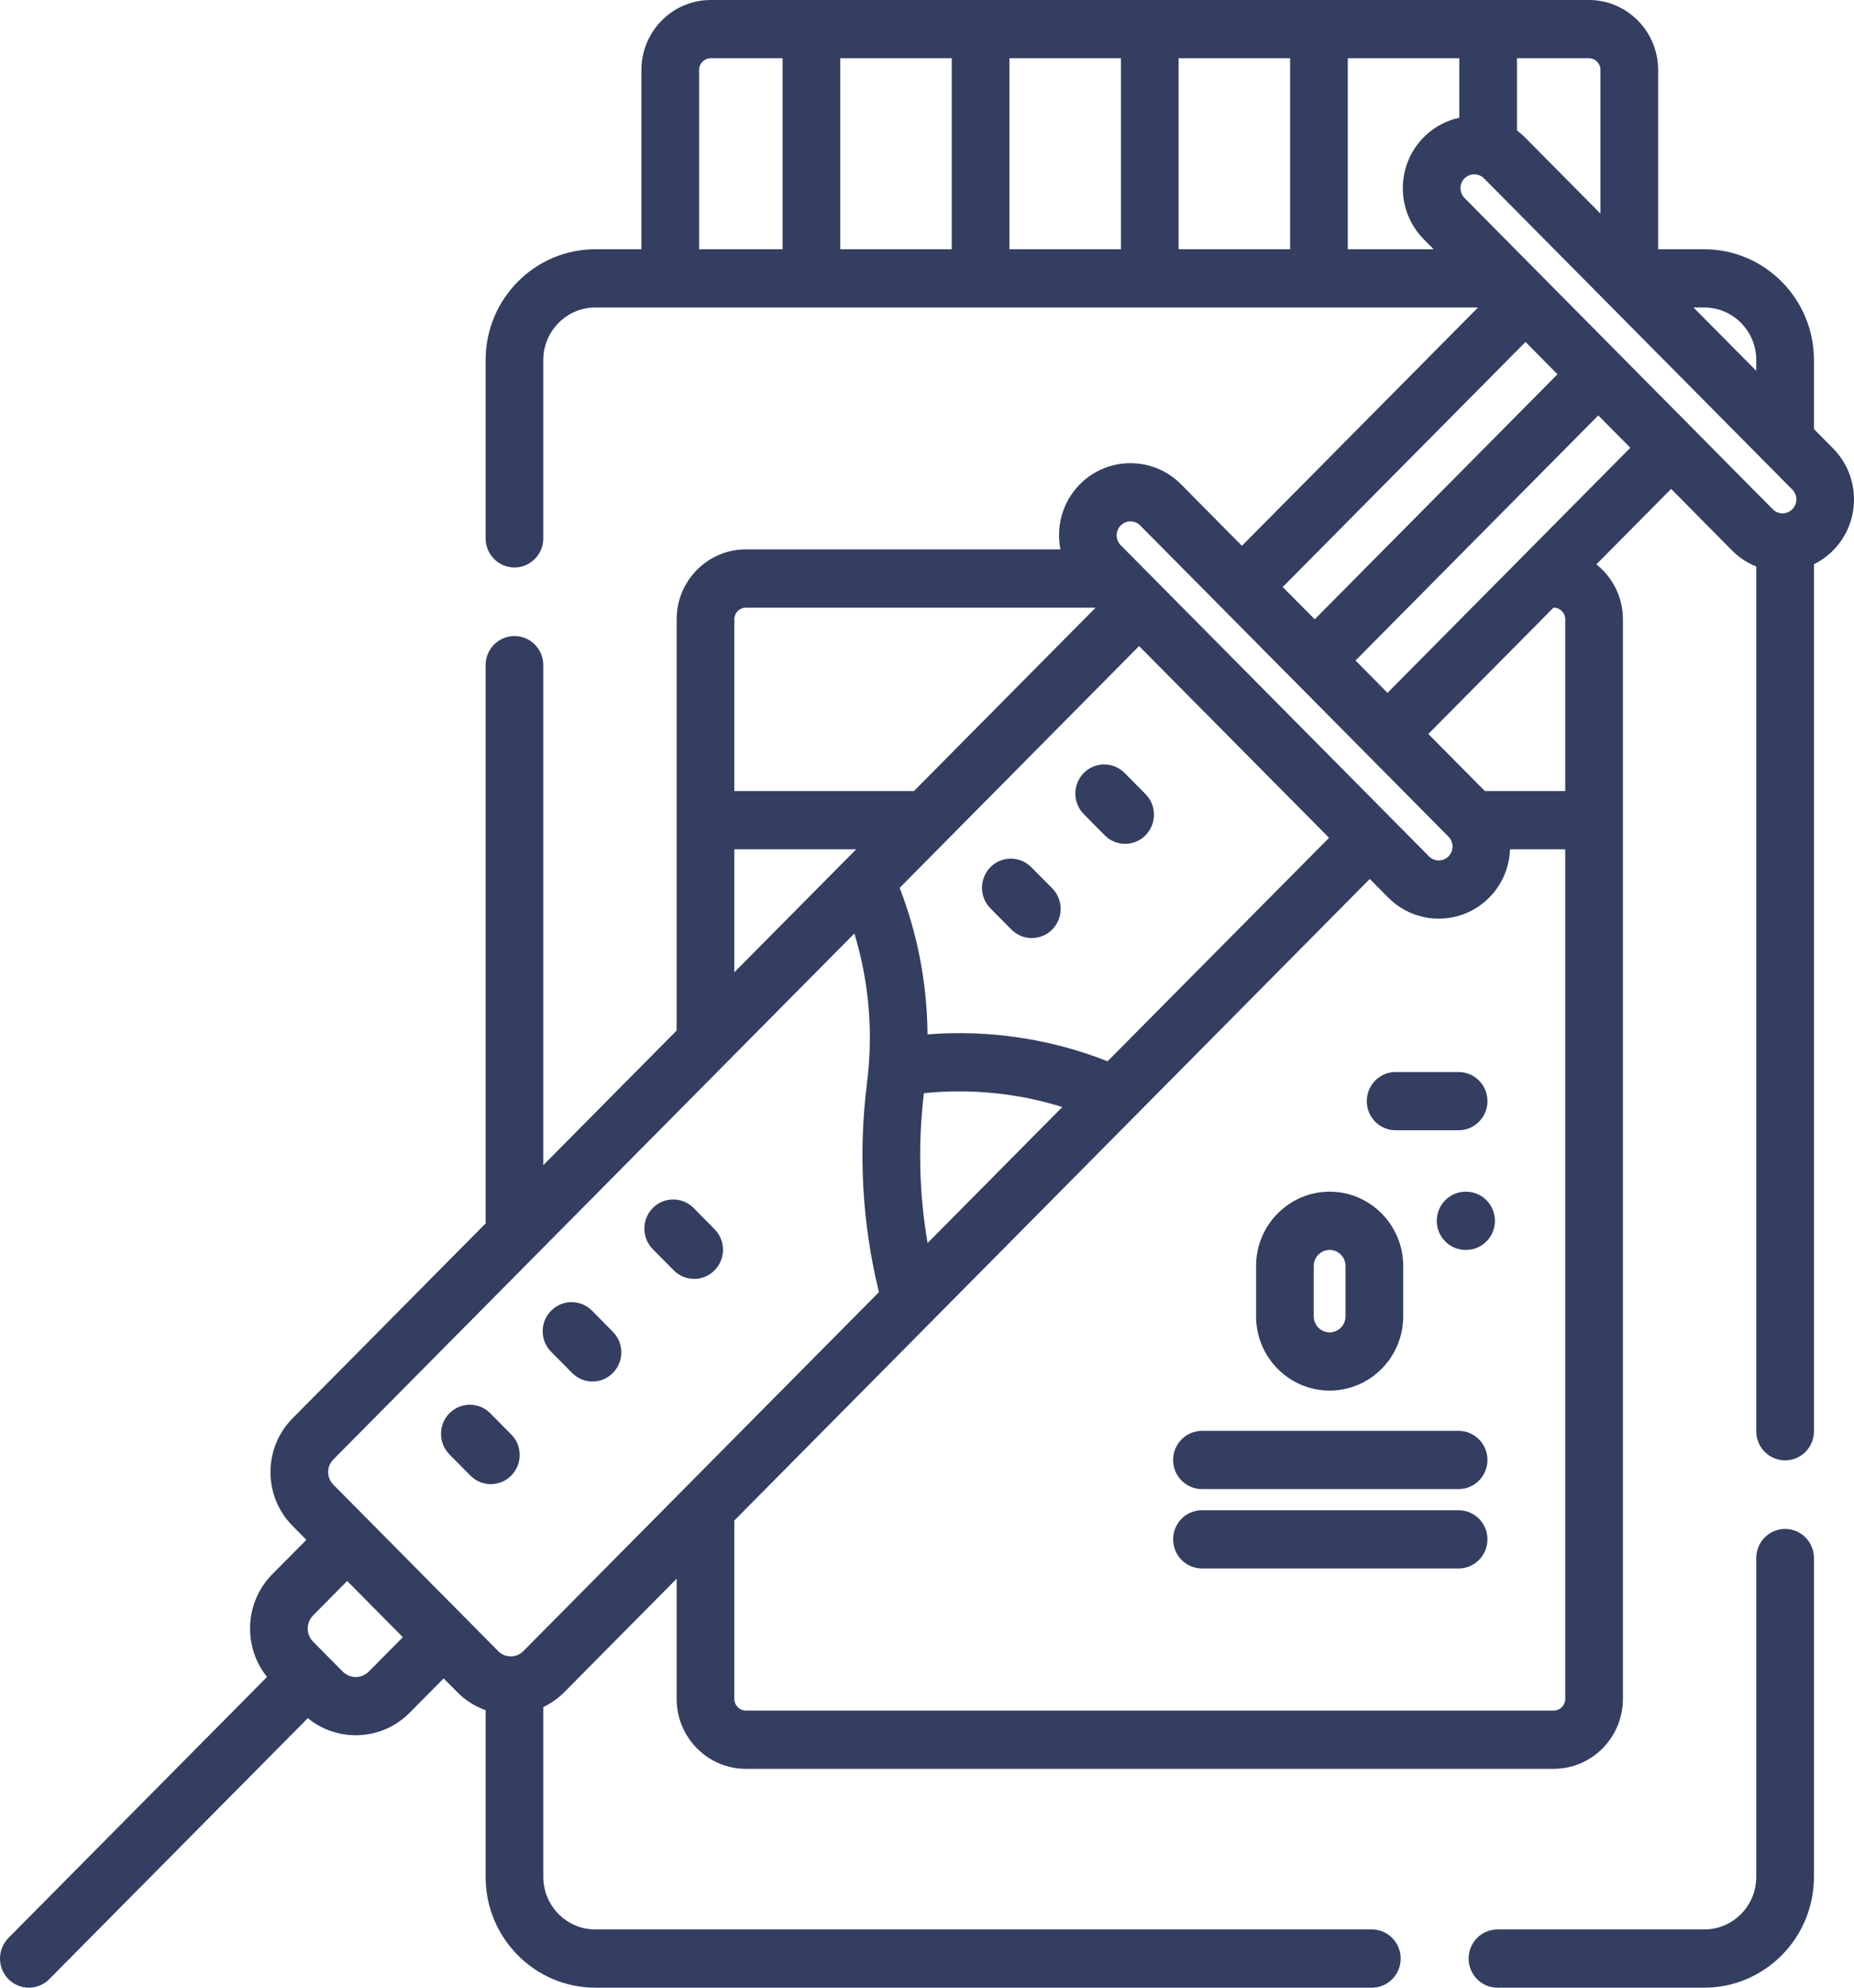
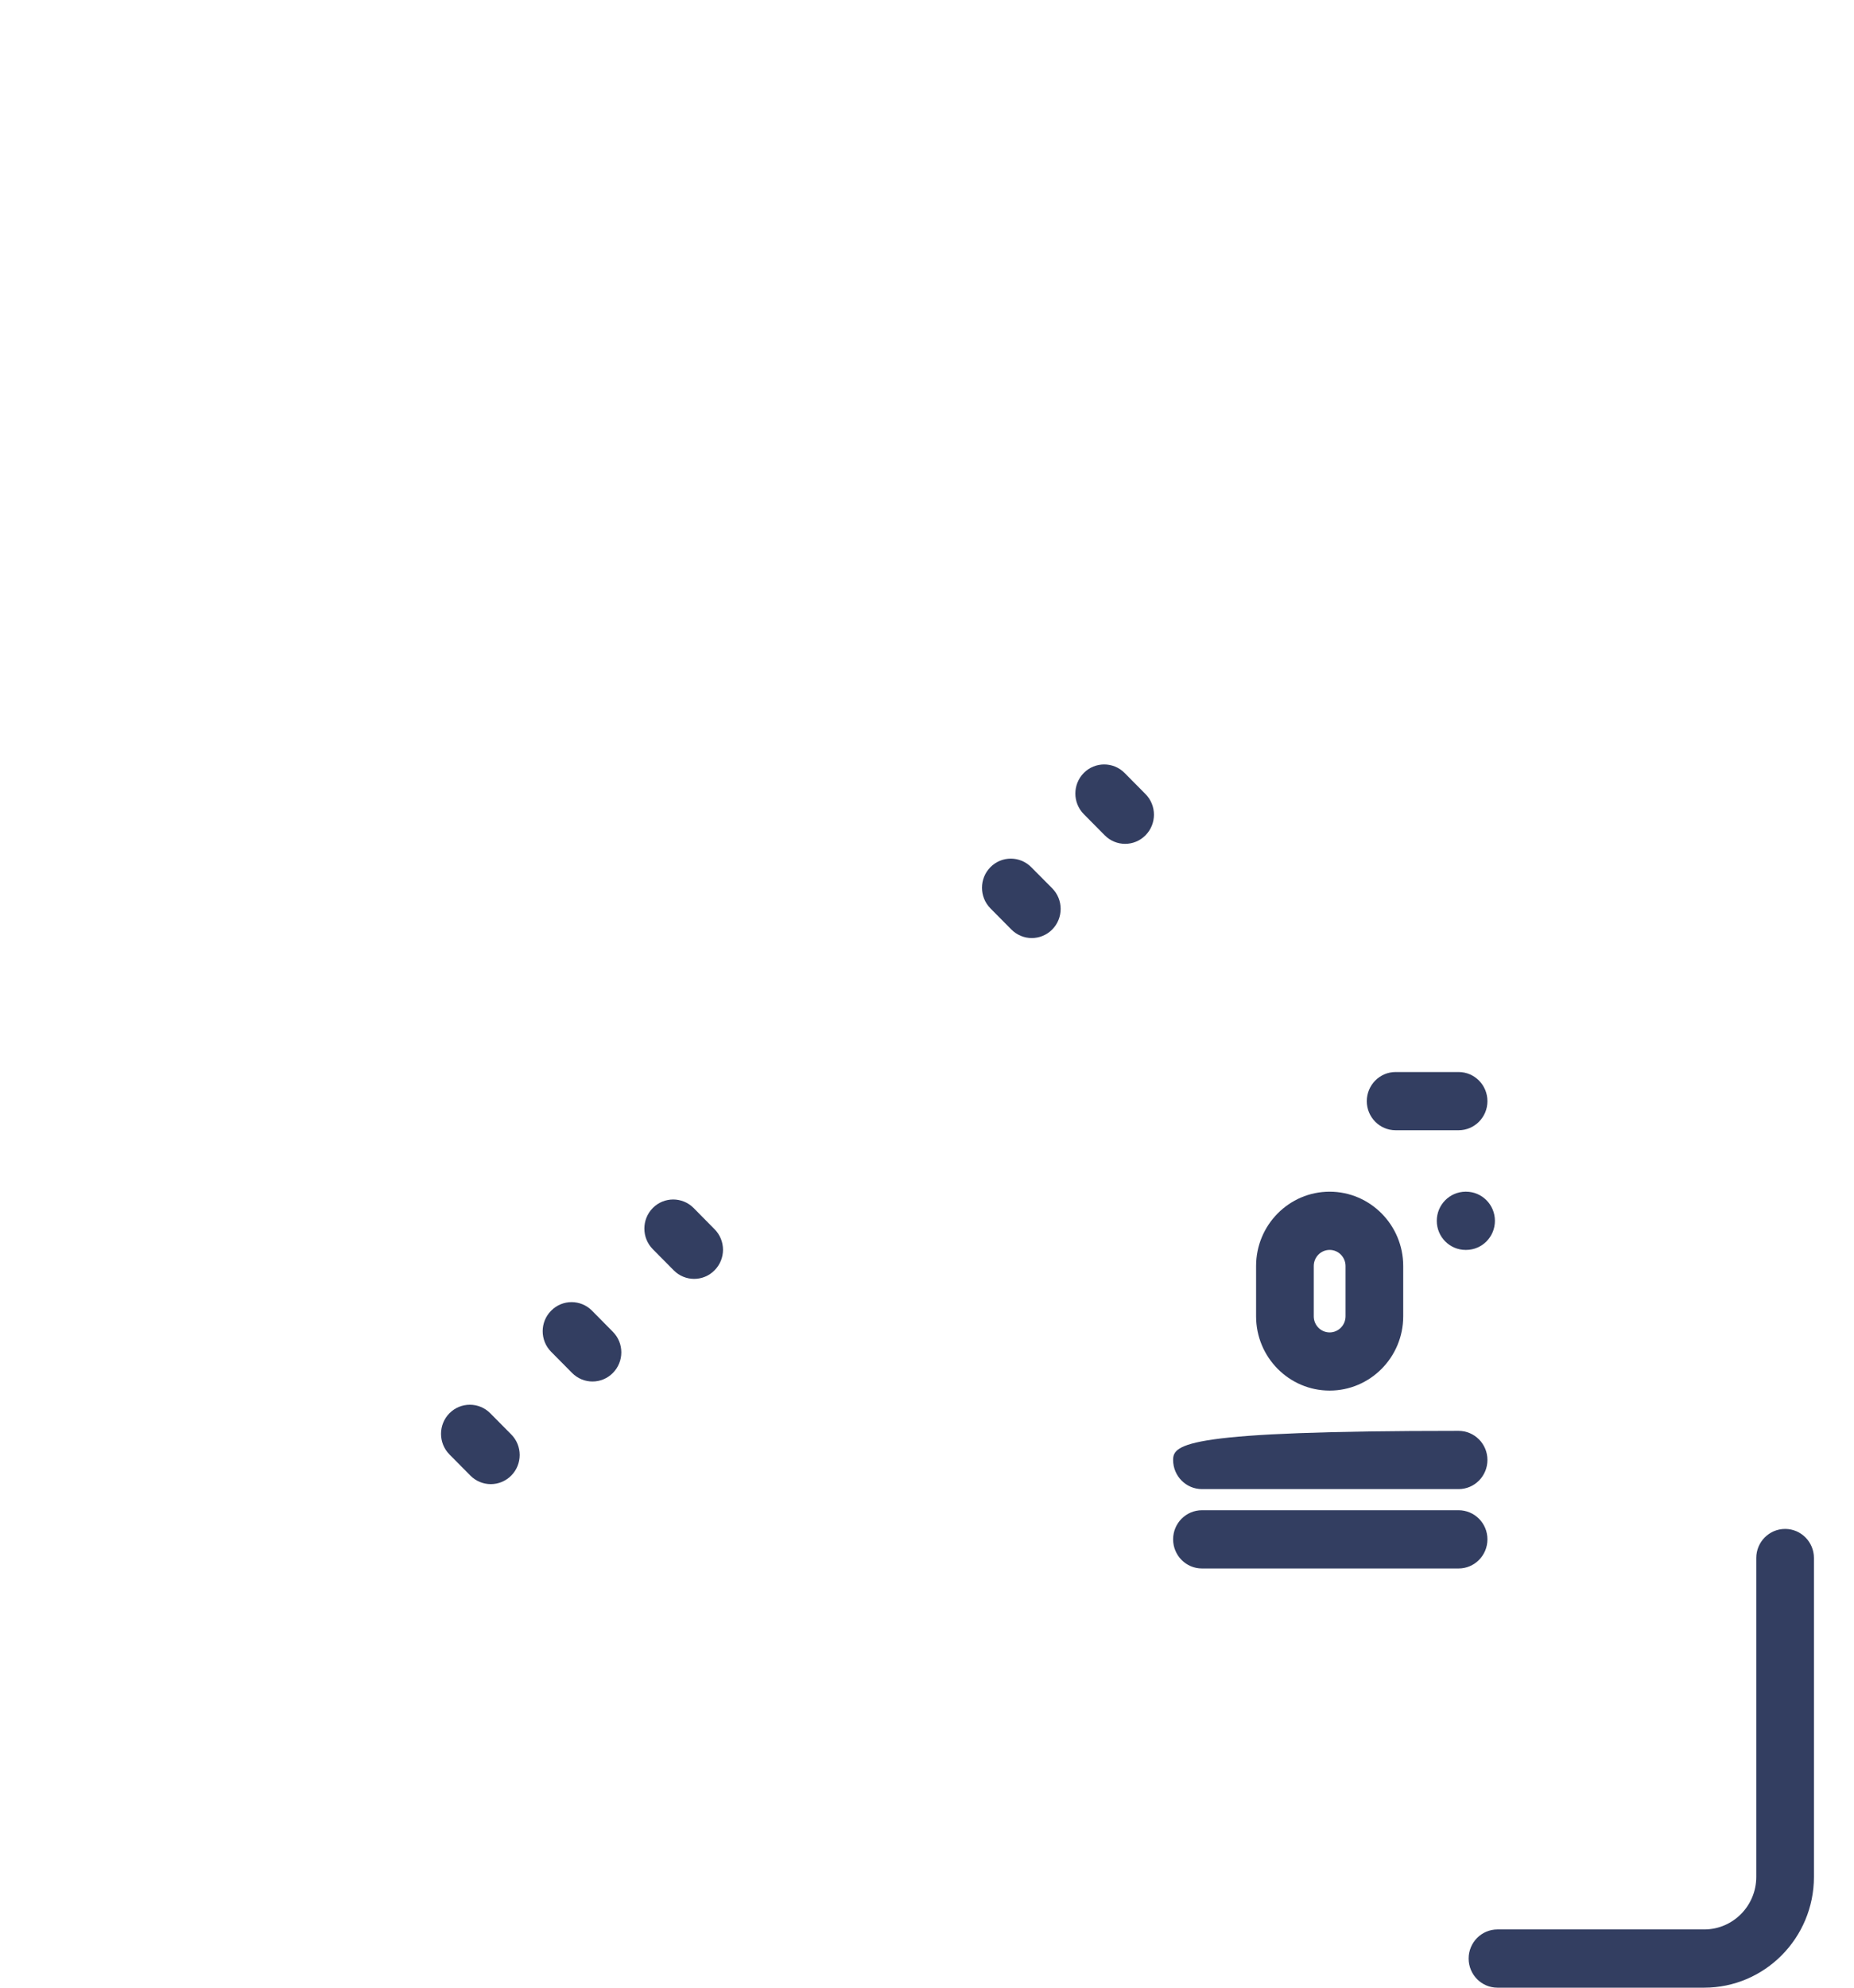
<svg xmlns="http://www.w3.org/2000/svg" width="28" height="30" viewBox="0 0 28 30" fill="none">
  <path d="M26.96 23.076C26.719 23.076 26.524 23.273 26.524 23.515V28.328C26.524 28.765 26.172 29.121 25.738 29.121H22.615C22.375 29.121 22.18 29.318 22.18 29.56C22.18 29.803 22.375 30 22.615 30H25.738C26.652 30 27.395 29.25 27.395 28.328V23.515C27.395 23.273 27.2 23.076 26.96 23.076Z" fill="#333E61" />
  <path d="M17.3 11.985L16.984 11.666C16.814 11.495 16.538 11.495 16.368 11.666C16.198 11.838 16.198 12.116 16.368 12.288L16.684 12.607C16.769 12.693 16.88 12.736 16.992 12.736C17.104 12.736 17.215 12.693 17.3 12.607C17.47 12.435 17.47 12.157 17.3 11.985Z" fill="#333E61" />
  <path d="M15.574 13.088C15.404 12.917 15.128 12.916 14.958 13.088C14.788 13.26 14.788 13.538 14.958 13.71L15.274 14.029C15.36 14.115 15.471 14.158 15.582 14.158C15.694 14.158 15.806 14.115 15.891 14.029C16.061 13.857 16.061 13.579 15.891 13.407L15.574 13.088Z" fill="#333E61" />
  <path d="M7.404 21.33C7.234 21.159 6.958 21.159 6.788 21.33C6.618 21.502 6.618 21.78 6.788 21.952L7.104 22.271C7.189 22.357 7.301 22.4 7.412 22.4C7.524 22.4 7.635 22.357 7.721 22.271C7.891 22.099 7.891 21.821 7.721 21.65L7.404 21.33Z" fill="#333E61" />
  <path d="M8.94 19.781C8.769 19.61 8.494 19.61 8.324 19.782C8.153 19.953 8.153 20.231 8.324 20.403L8.64 20.722C8.725 20.808 8.837 20.851 8.948 20.851C9.06 20.851 9.171 20.808 9.256 20.722C9.426 20.55 9.426 20.272 9.256 20.101L8.94 19.781Z" fill="#333E61" />
  <path d="M10.475 18.232C10.305 18.061 10.029 18.061 9.859 18.232C9.689 18.404 9.689 18.682 9.859 18.854L10.175 19.173C10.26 19.259 10.372 19.302 10.483 19.302C10.595 19.302 10.707 19.259 10.791 19.173C10.962 19.002 10.962 18.723 10.791 18.552L10.475 18.232Z" fill="#333E61" />
-   <path d="M27.684 6.768L27.395 6.476V5.434C27.395 4.512 26.652 3.762 25.738 3.762H25.042V1.056C25.042 0.474 24.573 0 23.996 0H10.733C10.156 0 9.687 0.474 9.687 1.056V3.762H8.991C8.077 3.762 7.334 4.512 7.334 5.434V8.125C7.334 8.368 7.529 8.565 7.77 8.565C8.01 8.565 8.205 8.368 8.205 8.125V5.434C8.205 4.997 8.558 4.641 8.991 4.641H22.322L18.756 8.238L17.836 7.309C17.632 7.104 17.361 6.991 17.073 6.991C16.784 6.991 16.513 7.104 16.309 7.309C16.045 7.576 15.947 7.947 16.015 8.292H11.265C10.688 8.292 10.219 8.765 10.219 9.347V15.554L8.205 17.586V10.039C8.205 9.796 8.01 9.6 7.77 9.6C7.529 9.6 7.334 9.796 7.334 10.039V18.465L4.419 21.406C4.204 21.623 4.085 21.911 4.085 22.218C4.085 22.525 4.204 22.813 4.418 23.03L4.627 23.241L4.113 23.759C3.693 24.183 3.666 24.855 4.033 25.31L0.127 29.25C-0.042 29.421 -0.042 29.7 0.127 29.871C0.213 29.957 0.324 30 0.436 30C0.547 30 0.659 29.957 0.744 29.871L4.649 25.932C4.859 26.104 5.116 26.19 5.373 26.19C5.667 26.19 5.962 26.077 6.186 25.851L6.7 25.332L6.909 25.543C7.032 25.668 7.179 25.756 7.334 25.812V28.328C7.334 29.25 8.077 30 8.991 30H20.718C20.959 30 21.154 29.803 21.154 29.56C21.154 29.318 20.959 29.121 20.718 29.121H8.991C8.558 29.121 8.205 28.765 8.205 28.328V25.765C8.318 25.71 8.425 25.637 8.519 25.543L10.219 23.828V25.641C10.219 26.223 10.688 26.697 11.265 26.697H23.464C24.041 26.697 24.51 26.223 24.51 25.641V9.347C24.51 9.011 24.353 8.711 24.109 8.518L25.238 7.379L26.158 8.308C26.264 8.415 26.389 8.496 26.524 8.55V21.602C26.524 21.845 26.719 22.041 26.96 22.041C27.2 22.041 27.395 21.845 27.395 21.602V8.516C27.501 8.463 27.599 8.394 27.684 8.308C28.105 7.883 28.105 7.193 27.684 6.768ZM26.524 5.434V5.597L25.576 4.641H25.738C26.172 4.641 26.524 4.997 26.524 5.434ZM24.171 1.056V3.224L23.028 2.071C22.991 2.033 22.951 2 22.91 1.969V0.879H23.996C24.093 0.879 24.171 0.958 24.171 1.056ZM15.245 0.879H16.929V3.762H15.245V0.879ZM14.374 3.762H12.69V0.879H14.374V3.762ZM17.8 0.879H19.484V3.762H17.8V0.879ZM20.355 0.879H22.039V1.777C21.842 1.82 21.655 1.917 21.502 2.071C21.081 2.495 21.081 3.186 21.502 3.611L21.652 3.762H20.355V0.879ZM10.558 1.056C10.558 0.958 10.637 0.879 10.733 0.879H11.819V3.762H10.558V1.056ZM23.039 5.161L23.522 5.649L19.856 9.347L19.372 8.86L23.039 5.161ZM16.925 7.931C16.979 7.877 17.04 7.869 17.073 7.869C17.105 7.869 17.167 7.877 17.22 7.931L21.876 12.628C21.957 12.71 21.957 12.843 21.876 12.925C21.795 13.007 21.663 13.007 21.581 12.925L16.925 8.228C16.844 8.146 16.844 8.013 16.925 7.931ZM14.009 18.761C13.881 18.019 13.863 17.262 13.953 16.499C14.661 16.427 15.371 16.499 16.044 16.708L14.009 18.761ZM16.727 16.018C15.865 15.678 14.936 15.539 14.008 15.612C14.002 14.855 13.86 14.105 13.587 13.4L17.203 9.751L20.072 12.645L16.727 16.018ZM11.265 9.171H16.547L13.802 11.94H11.09V9.347C11.09 9.25 11.169 9.171 11.265 9.171ZM11.09 12.819H12.93L11.09 14.675V12.819ZM5.57 25.229C5.461 25.339 5.285 25.339 5.176 25.229L4.729 24.778C4.62 24.669 4.62 24.491 4.729 24.381L5.243 23.862L6.084 24.71L5.57 25.229ZM7.903 24.921C7.852 24.972 7.785 25 7.714 25C7.642 25 7.575 24.972 7.525 24.921L5.035 22.409C4.984 22.358 4.956 22.29 4.956 22.218C4.956 22.146 4.984 22.078 5.035 22.027L12.903 14.089C13.123 14.811 13.19 15.575 13.095 16.334C12.96 17.405 13.021 18.47 13.274 19.502L7.903 24.921ZM23.464 25.818H11.265C11.169 25.818 11.09 25.738 11.09 25.641V22.949L20.687 13.266L20.965 13.546C21.176 13.759 21.452 13.865 21.729 13.865C22.005 13.865 22.281 13.759 22.492 13.546C22.691 13.345 22.795 13.083 22.805 12.819H23.639V25.641C23.639 25.738 23.561 25.818 23.464 25.818ZM23.464 9.171C23.561 9.171 23.639 9.25 23.639 9.347V11.94H22.426L21.571 11.078L23.462 9.171H23.464ZM20.955 10.457L20.472 9.969L24.138 6.27L24.622 6.758L20.955 10.457ZM22.118 2.989C22.037 2.907 22.037 2.774 22.118 2.692C22.159 2.652 22.212 2.631 22.265 2.631C22.318 2.631 22.372 2.652 22.412 2.692L27.068 7.389C27.15 7.471 27.15 7.605 27.068 7.687C27.015 7.74 26.953 7.748 26.921 7.748C26.889 7.748 26.827 7.74 26.774 7.687L22.118 2.989Z" fill="#333E61" />
  <path d="M21.077 17.059H22.028C22.269 17.059 22.464 16.862 22.464 16.62C22.464 16.377 22.269 16.18 22.028 16.18H21.077C20.837 16.18 20.642 16.377 20.642 16.62C20.642 16.862 20.837 17.059 21.077 17.059Z" fill="#333E61" />
  <path d="M20.081 20.988C20.693 20.988 21.192 20.486 21.192 19.867V19.108C21.192 18.489 20.693 17.986 20.081 17.986C19.468 17.986 18.97 18.489 18.97 19.108V19.867C18.97 20.486 19.468 20.988 20.081 20.988ZM19.841 19.108C19.841 18.974 19.948 18.865 20.081 18.865C20.213 18.865 20.321 18.974 20.321 19.108V19.867C20.321 20.001 20.213 20.11 20.081 20.11C19.948 20.11 19.841 20.001 19.841 19.867V19.108Z" fill="#333E61" />
  <path d="M22.141 17.986C22.14 17.986 22.14 17.986 22.139 17.986H22.133C21.892 17.988 21.698 18.185 21.699 18.428C21.7 18.67 21.895 18.865 22.134 18.865H22.143C22.384 18.864 22.578 18.667 22.577 18.424C22.576 18.182 22.381 17.986 22.141 17.986Z" fill="#333E61" />
-   <path d="M22.028 21.596H18.153C17.912 21.596 17.717 21.793 17.717 22.035C17.717 22.278 17.912 22.475 18.153 22.475H22.028C22.269 22.475 22.464 22.278 22.464 22.035C22.464 21.793 22.269 21.596 22.028 21.596Z" fill="#333E61" />
+   <path d="M22.028 21.596C17.912 21.596 17.717 21.793 17.717 22.035C17.717 22.278 17.912 22.475 18.153 22.475H22.028C22.269 22.475 22.464 22.278 22.464 22.035C22.464 21.793 22.269 21.596 22.028 21.596Z" fill="#333E61" />
  <path d="M22.028 22.794H18.153C17.912 22.794 17.717 22.99 17.717 23.233C17.717 23.476 17.912 23.673 18.153 23.673H22.028C22.269 23.673 22.464 23.476 22.464 23.233C22.464 22.99 22.269 22.794 22.028 22.794Z" fill="#333E61" />
</svg>